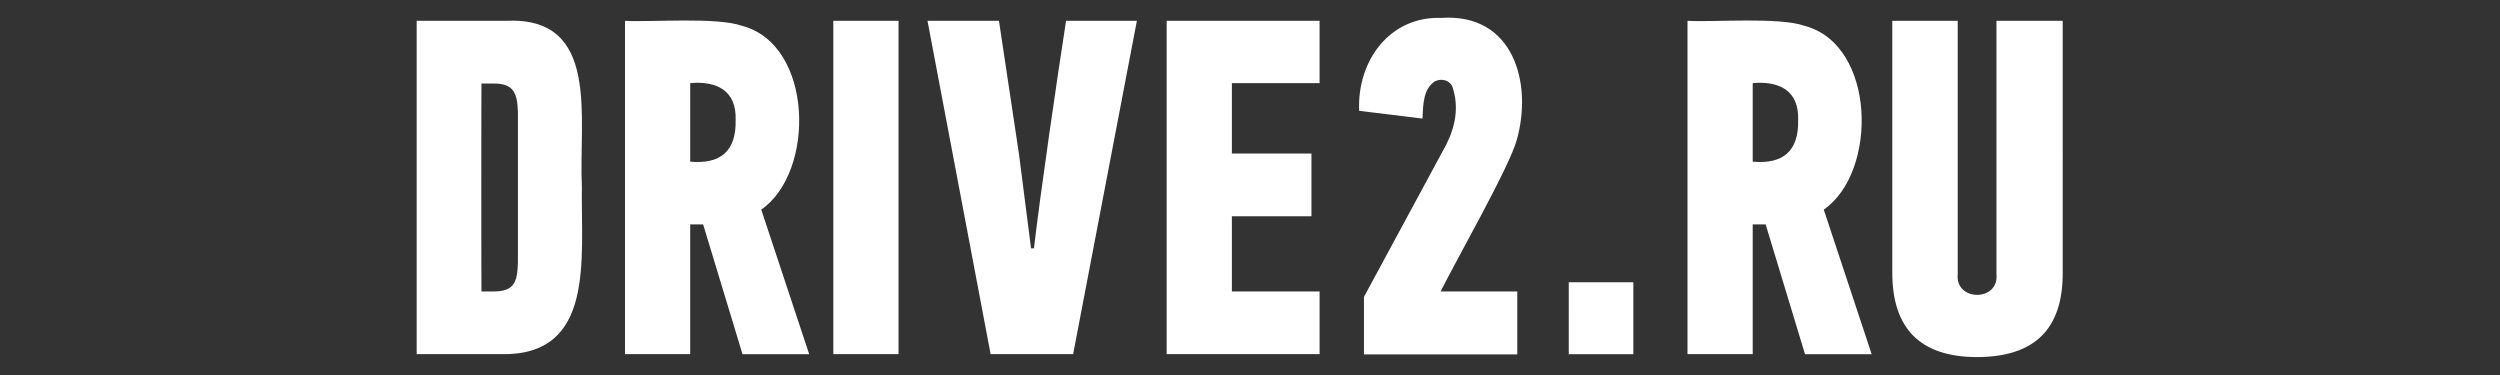
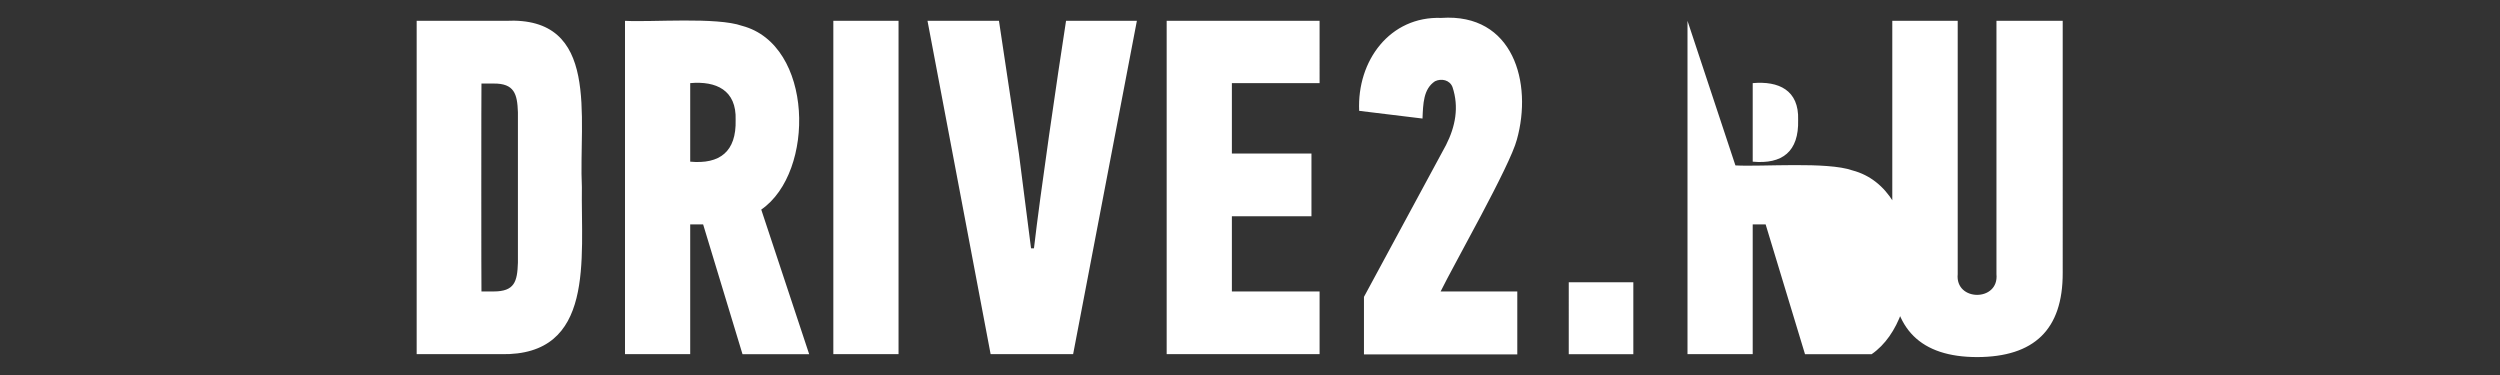
<svg xmlns="http://www.w3.org/2000/svg" viewBox="0 16 120 18" width="100%" height="100%">
  <rect x="0" y="16" width="120" height="18" fill="#333333" stroke="none" />
-   <path fill="#fff" d="M69.18 16.86c-2.46-.09-4.05 2.05-3.94 4.46l3.04.37c.03-.71.04-1.42.6-1.79.31-.15.71-.06.84.28.32.96.14 1.89-.31 2.78l-3.94 7.29v2.76h7.36v-3.02h-3.68c.62-1.27 3.34-6.04 3.66-7.29.76-2.71-.16-6.08-3.63-5.84zM24.26 17H20v16h4.05c4.53.09 3.83-4.58 3.88-8.02-.16-3.32.92-8.22-3.67-7.98zM30 17v16h3.13v-6.23h.62L35.64 33h3.2l-2.3-6.94c2.61-1.8 2.51-7.92-.92-8.82-1.21-.43-4.34-.17-5.62-.24zm10 0v16h3.13V17H40zm4.52 0 3.03 16h3.96l3.06-16h-3.4c-.41 2.64-1.24 8.31-1.54 10.92h-.14l-.58-4.53-.96-6.39h-3.43zM56 17v16h7.34v-3.01h-4.21v-3.61h3.82v-3.01h-3.82v-3.38h4.21V17H56zm25 0v16h3.13v-6.23h.62L86.64 33h3.2l-2.3-6.94c2.61-1.8 2.51-7.92-.92-8.82-1.21-.43-4.34-.17-5.62-.24zm9.83 0v12.09c0 2.7 1.36 4.05 4.08 4.05 2.71-.01 4.11-1.3 4.1-4.05V17h-3.18v12.16c.13 1.33-1.99 1.32-1.86 0V17h-3.14zm-57.7 2.99c1.24-.11 2.23.33 2.18 1.77.04 1.52-.76 2.13-2.18 2v-3.77zm51 0c1.24-.11 2.23.33 2.18 1.77.04 1.52-.76 2.13-2.18 2v-3.77zm-61.02.02h.58c1-.01 1.14.5 1.17 1.38v7.22c-.03.91-.16 1.38-1.17 1.38h-.58c-.01 0-.01-9.98 0-9.98zm52.19 9.54V33h3.1v-3.45h-3.1z" />
+   <path fill="#fff" d="M69.18 16.86c-2.46-.09-4.05 2.05-3.94 4.46l3.04.37c.03-.71.04-1.42.6-1.79.31-.15.71-.06.84.28.32.96.14 1.89-.31 2.78l-3.94 7.29v2.76h7.36v-3.02h-3.68c.62-1.27 3.34-6.04 3.66-7.29.76-2.71-.16-6.08-3.63-5.84zM24.26 17H20v16h4.05c4.53.09 3.83-4.58 3.88-8.02-.16-3.32.92-8.22-3.67-7.98zM30 17v16h3.13v-6.23h.62L35.64 33h3.2l-2.3-6.94c2.61-1.8 2.51-7.92-.92-8.82-1.21-.43-4.34-.17-5.62-.24zm10 0v16h3.13V17H40zm4.52 0 3.03 16h3.96l3.06-16h-3.4c-.41 2.64-1.24 8.31-1.54 10.92h-.14l-.58-4.53-.96-6.39h-3.43zM56 17v16h7.34v-3.01h-4.21v-3.61h3.82v-3.01h-3.82v-3.38h4.21V17H56zm25 0v16h3.13v-6.23h.62L86.64 33h3.2c2.61-1.8 2.51-7.92-.92-8.82-1.21-.43-4.34-.17-5.62-.24zm9.83 0v12.09c0 2.7 1.36 4.05 4.08 4.05 2.71-.01 4.11-1.3 4.1-4.05V17h-3.18v12.16c.13 1.33-1.99 1.32-1.86 0V17h-3.14zm-57.7 2.99c1.24-.11 2.23.33 2.18 1.77.04 1.52-.76 2.13-2.18 2v-3.77zm51 0c1.24-.11 2.23.33 2.18 1.77.04 1.52-.76 2.13-2.18 2v-3.77zm-61.02.02h.58c1-.01 1.14.5 1.17 1.38v7.22c-.03.91-.16 1.38-1.17 1.38h-.58c-.01 0-.01-9.98 0-9.98zm52.19 9.54V33h3.1v-3.45h-3.1z" />
</svg>